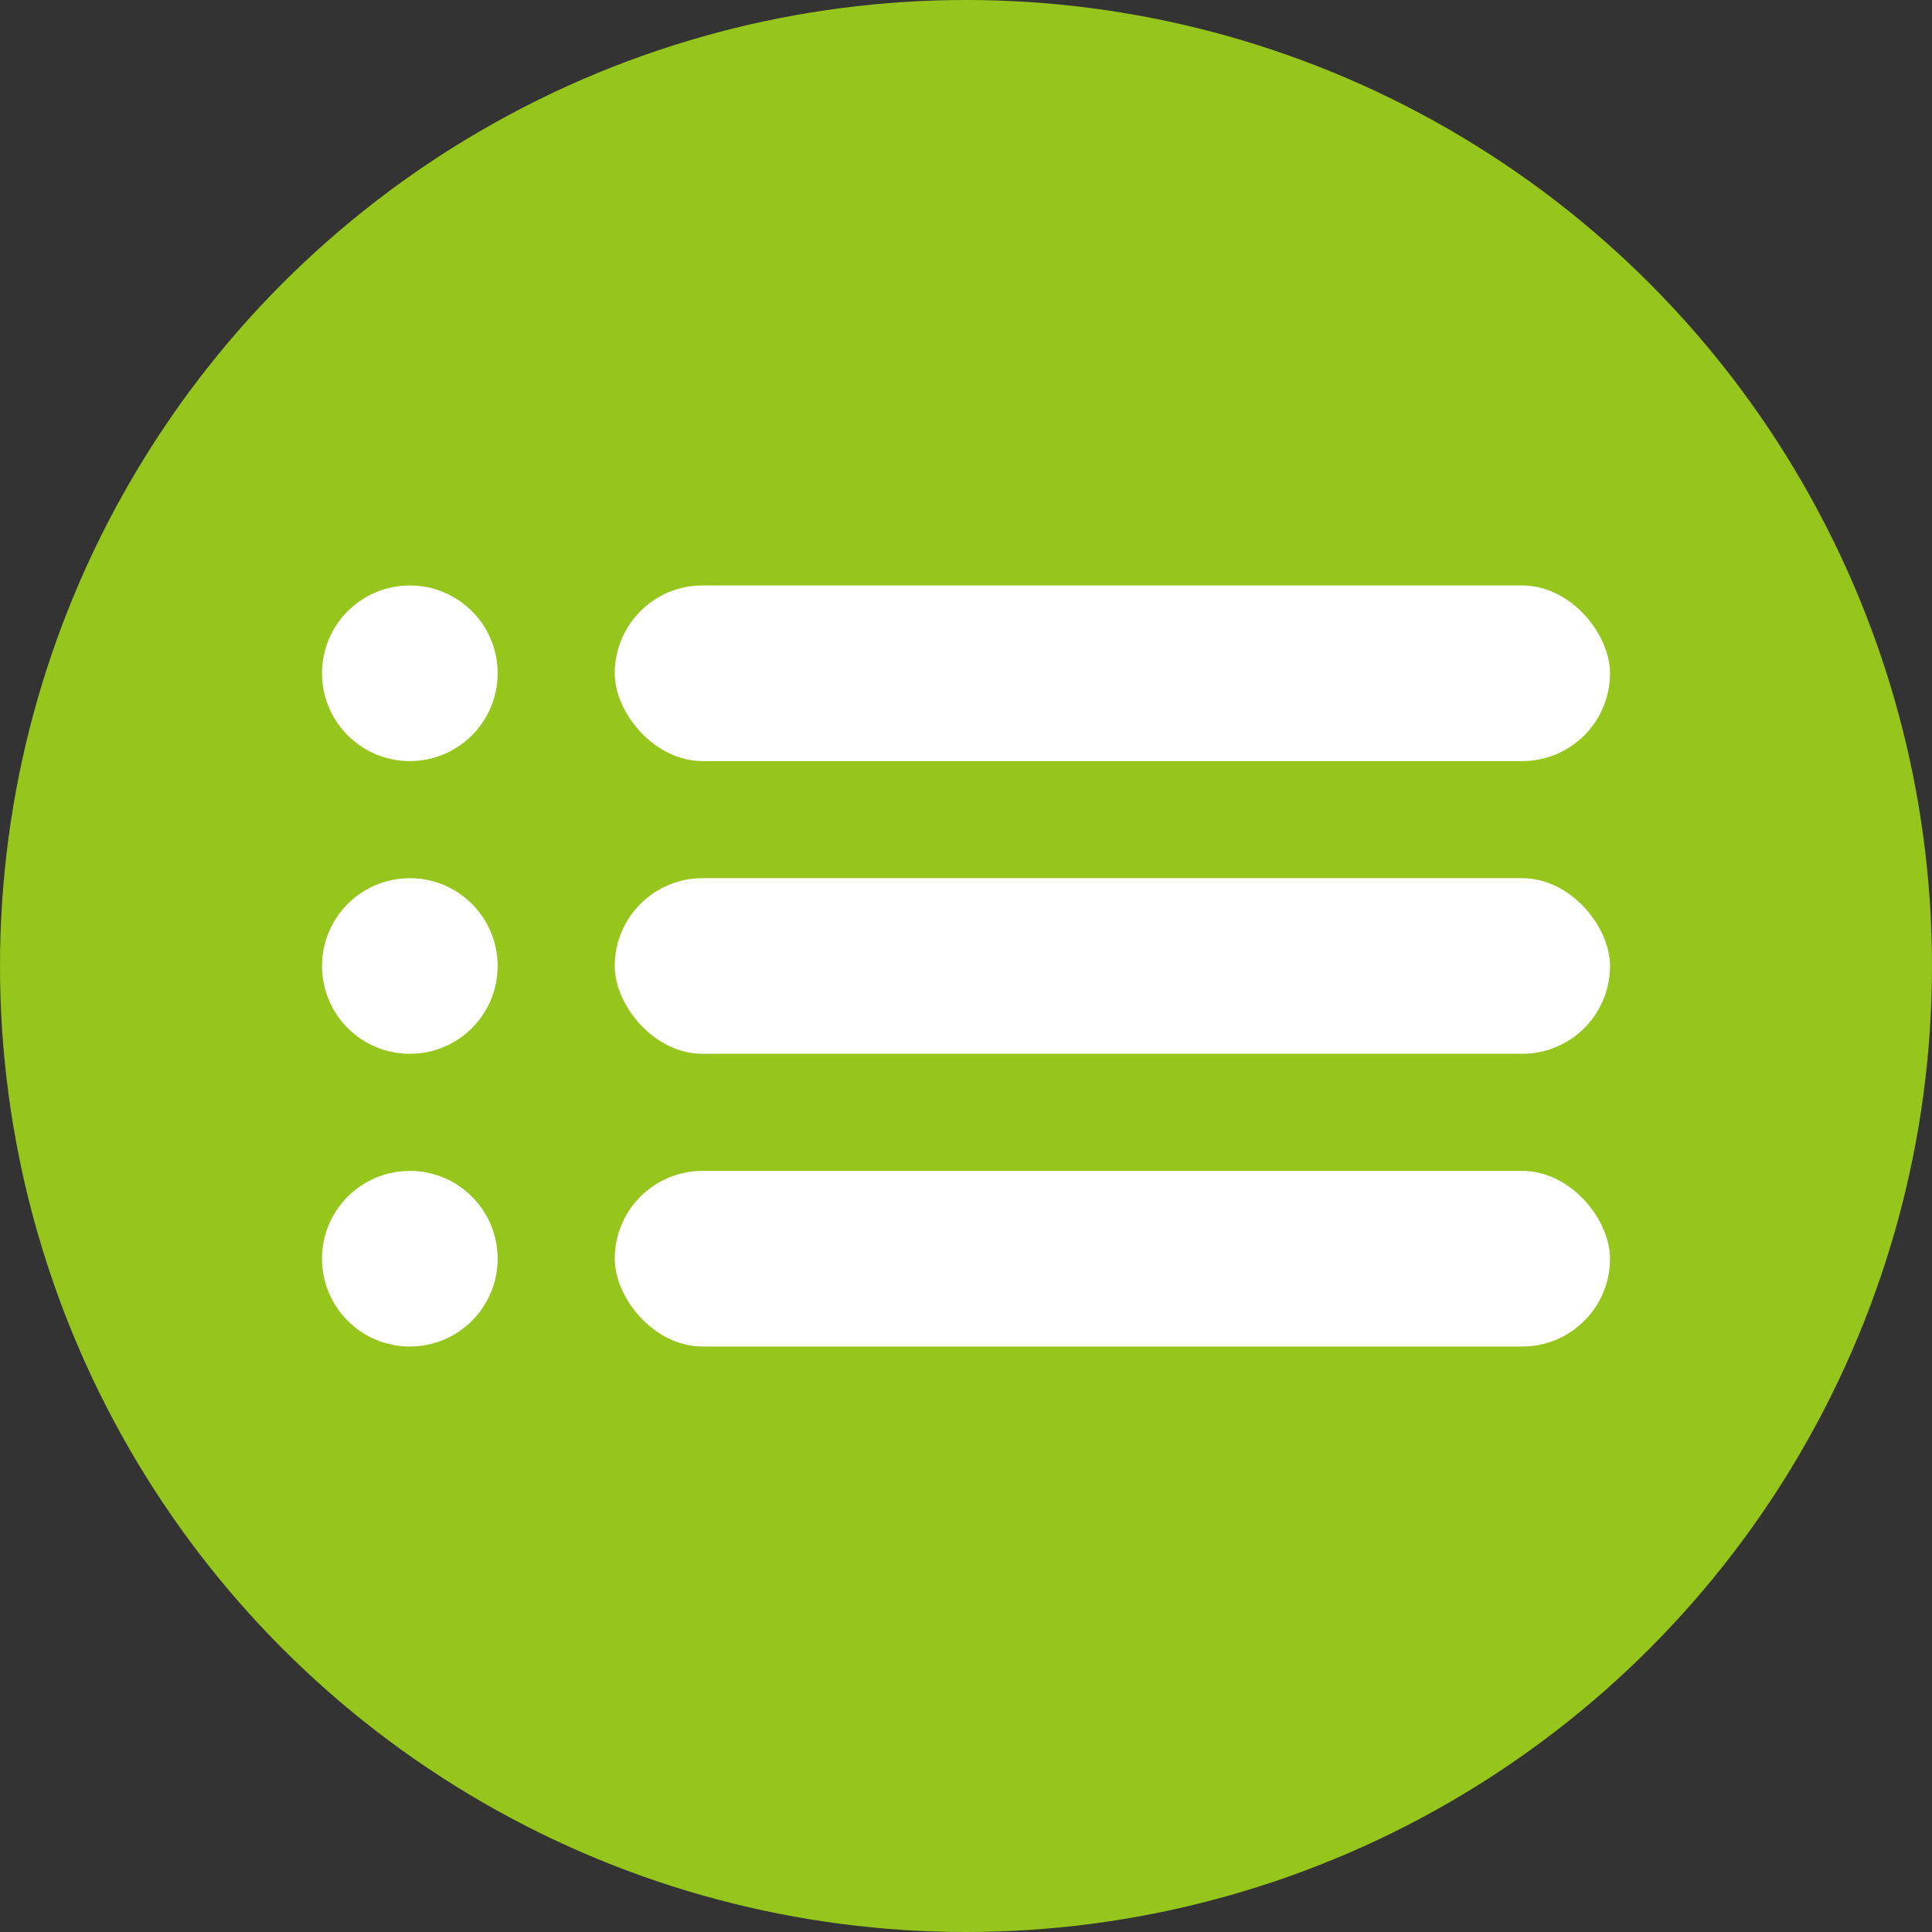
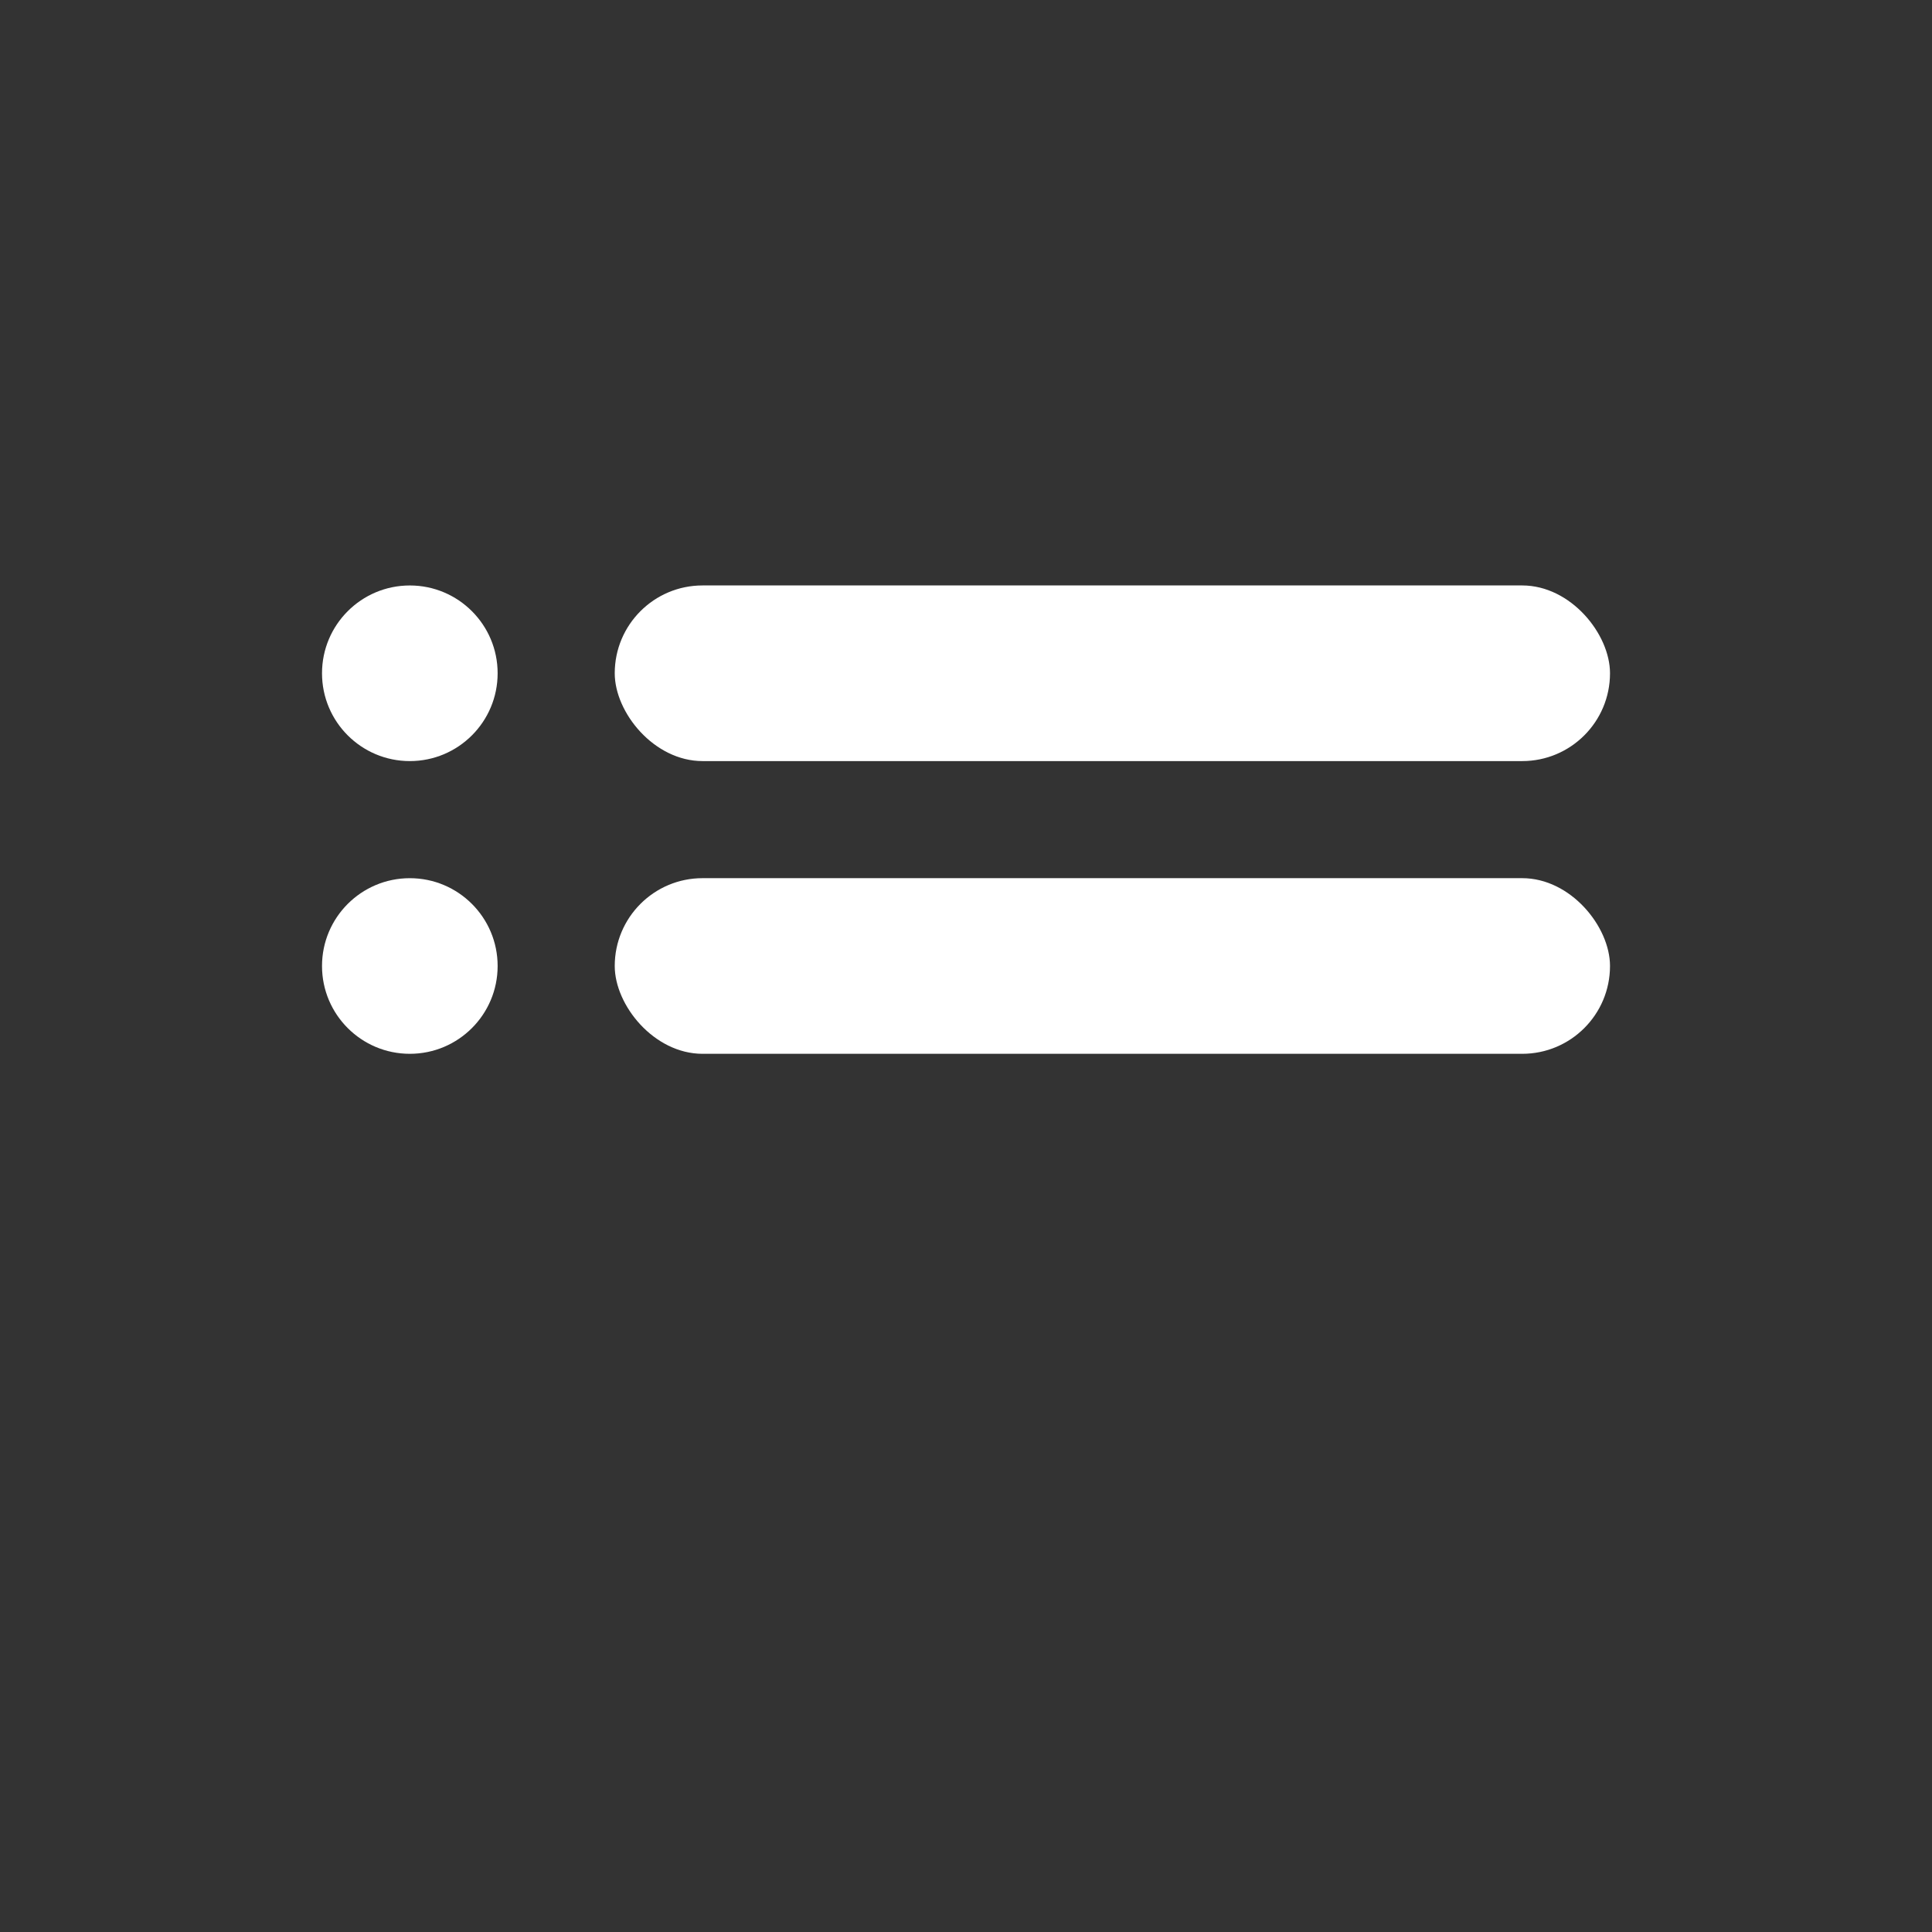
<svg xmlns="http://www.w3.org/2000/svg" width="80" height="80" viewBox="0 0 80 80" fill="none">
  <rect x="0" y="0" width="80" height="80" fill="#333333" stroke="none" />
-   <circle cx="40" cy="40" r="40" fill="#96C61C" />
  <circle cx="16.97" cy="27.879" r="3.636" fill="white" />
  <rect x="25.455" y="24.242" width="41.212" height="7.273" rx="3.636" fill="white" />
  <circle cx="16.97" cy="40" r="3.636" fill="white" />
  <rect x="25.455" y="36.363" width="41.212" height="7.273" rx="3.636" fill="white" />
-   <circle cx="16.97" cy="52.121" r="3.636" fill="white" />
-   <rect x="25.455" y="48.484" width="41.212" height="7.273" rx="3.636" fill="white" />
</svg>